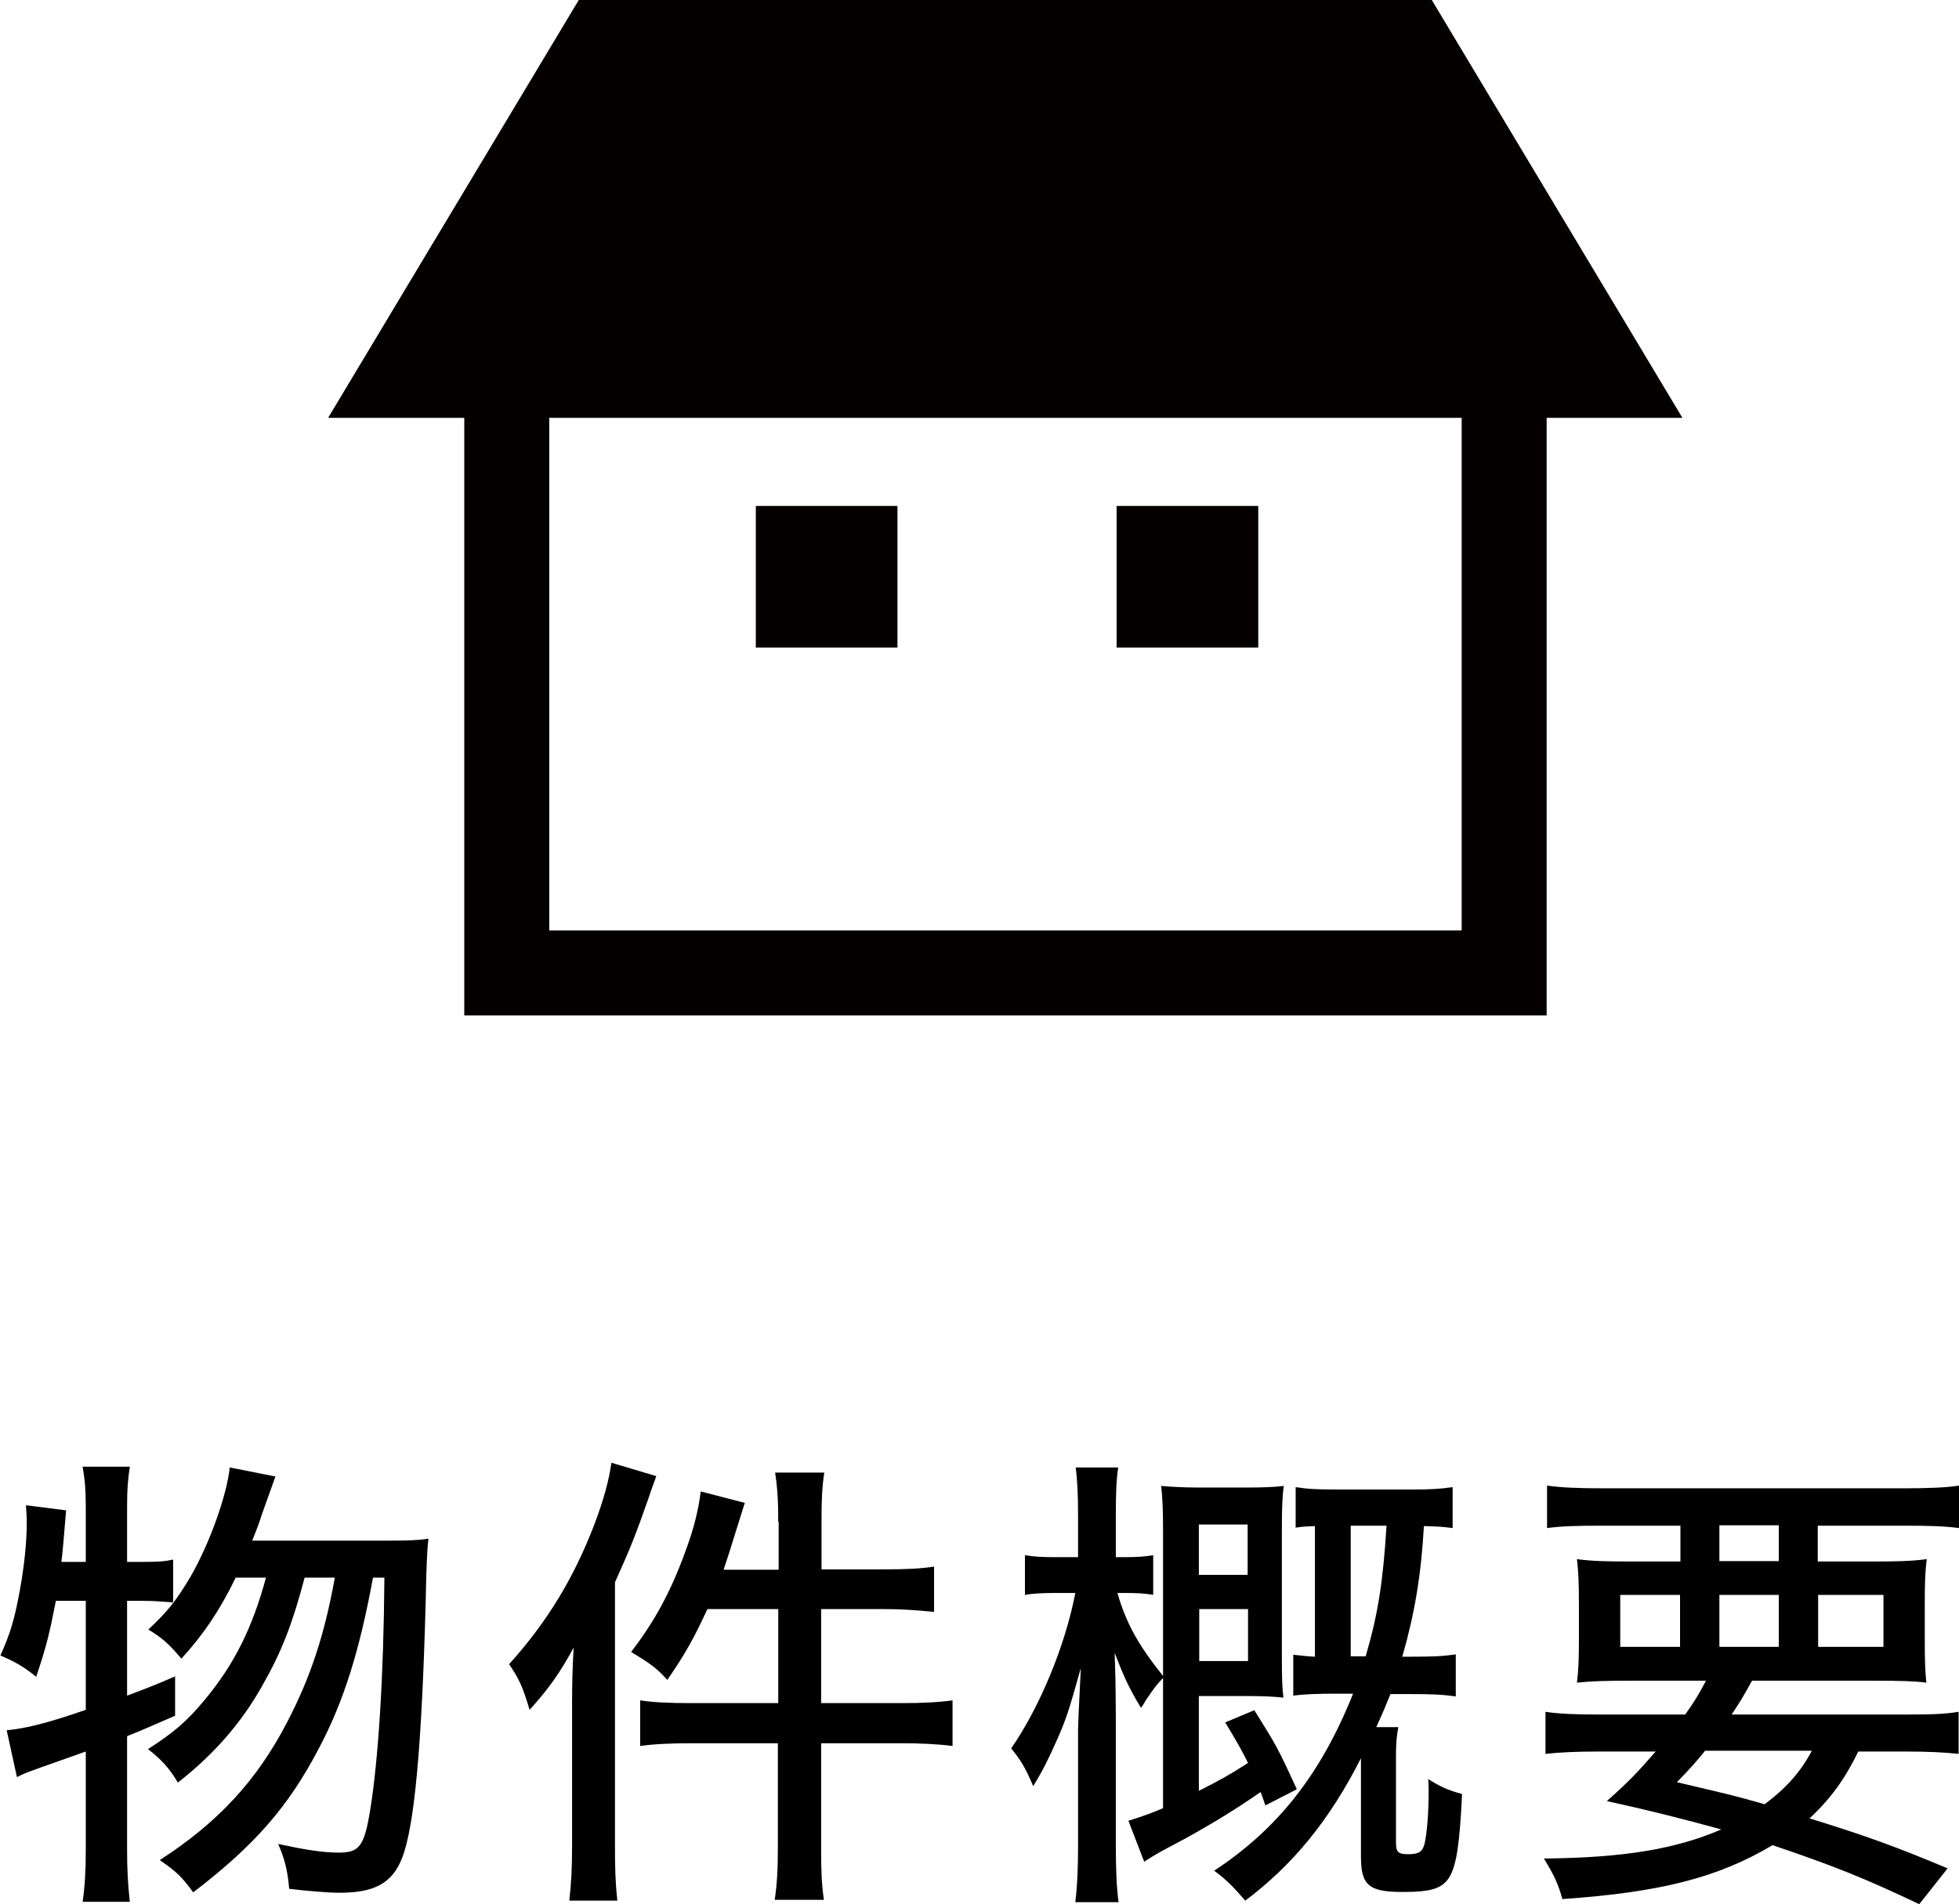
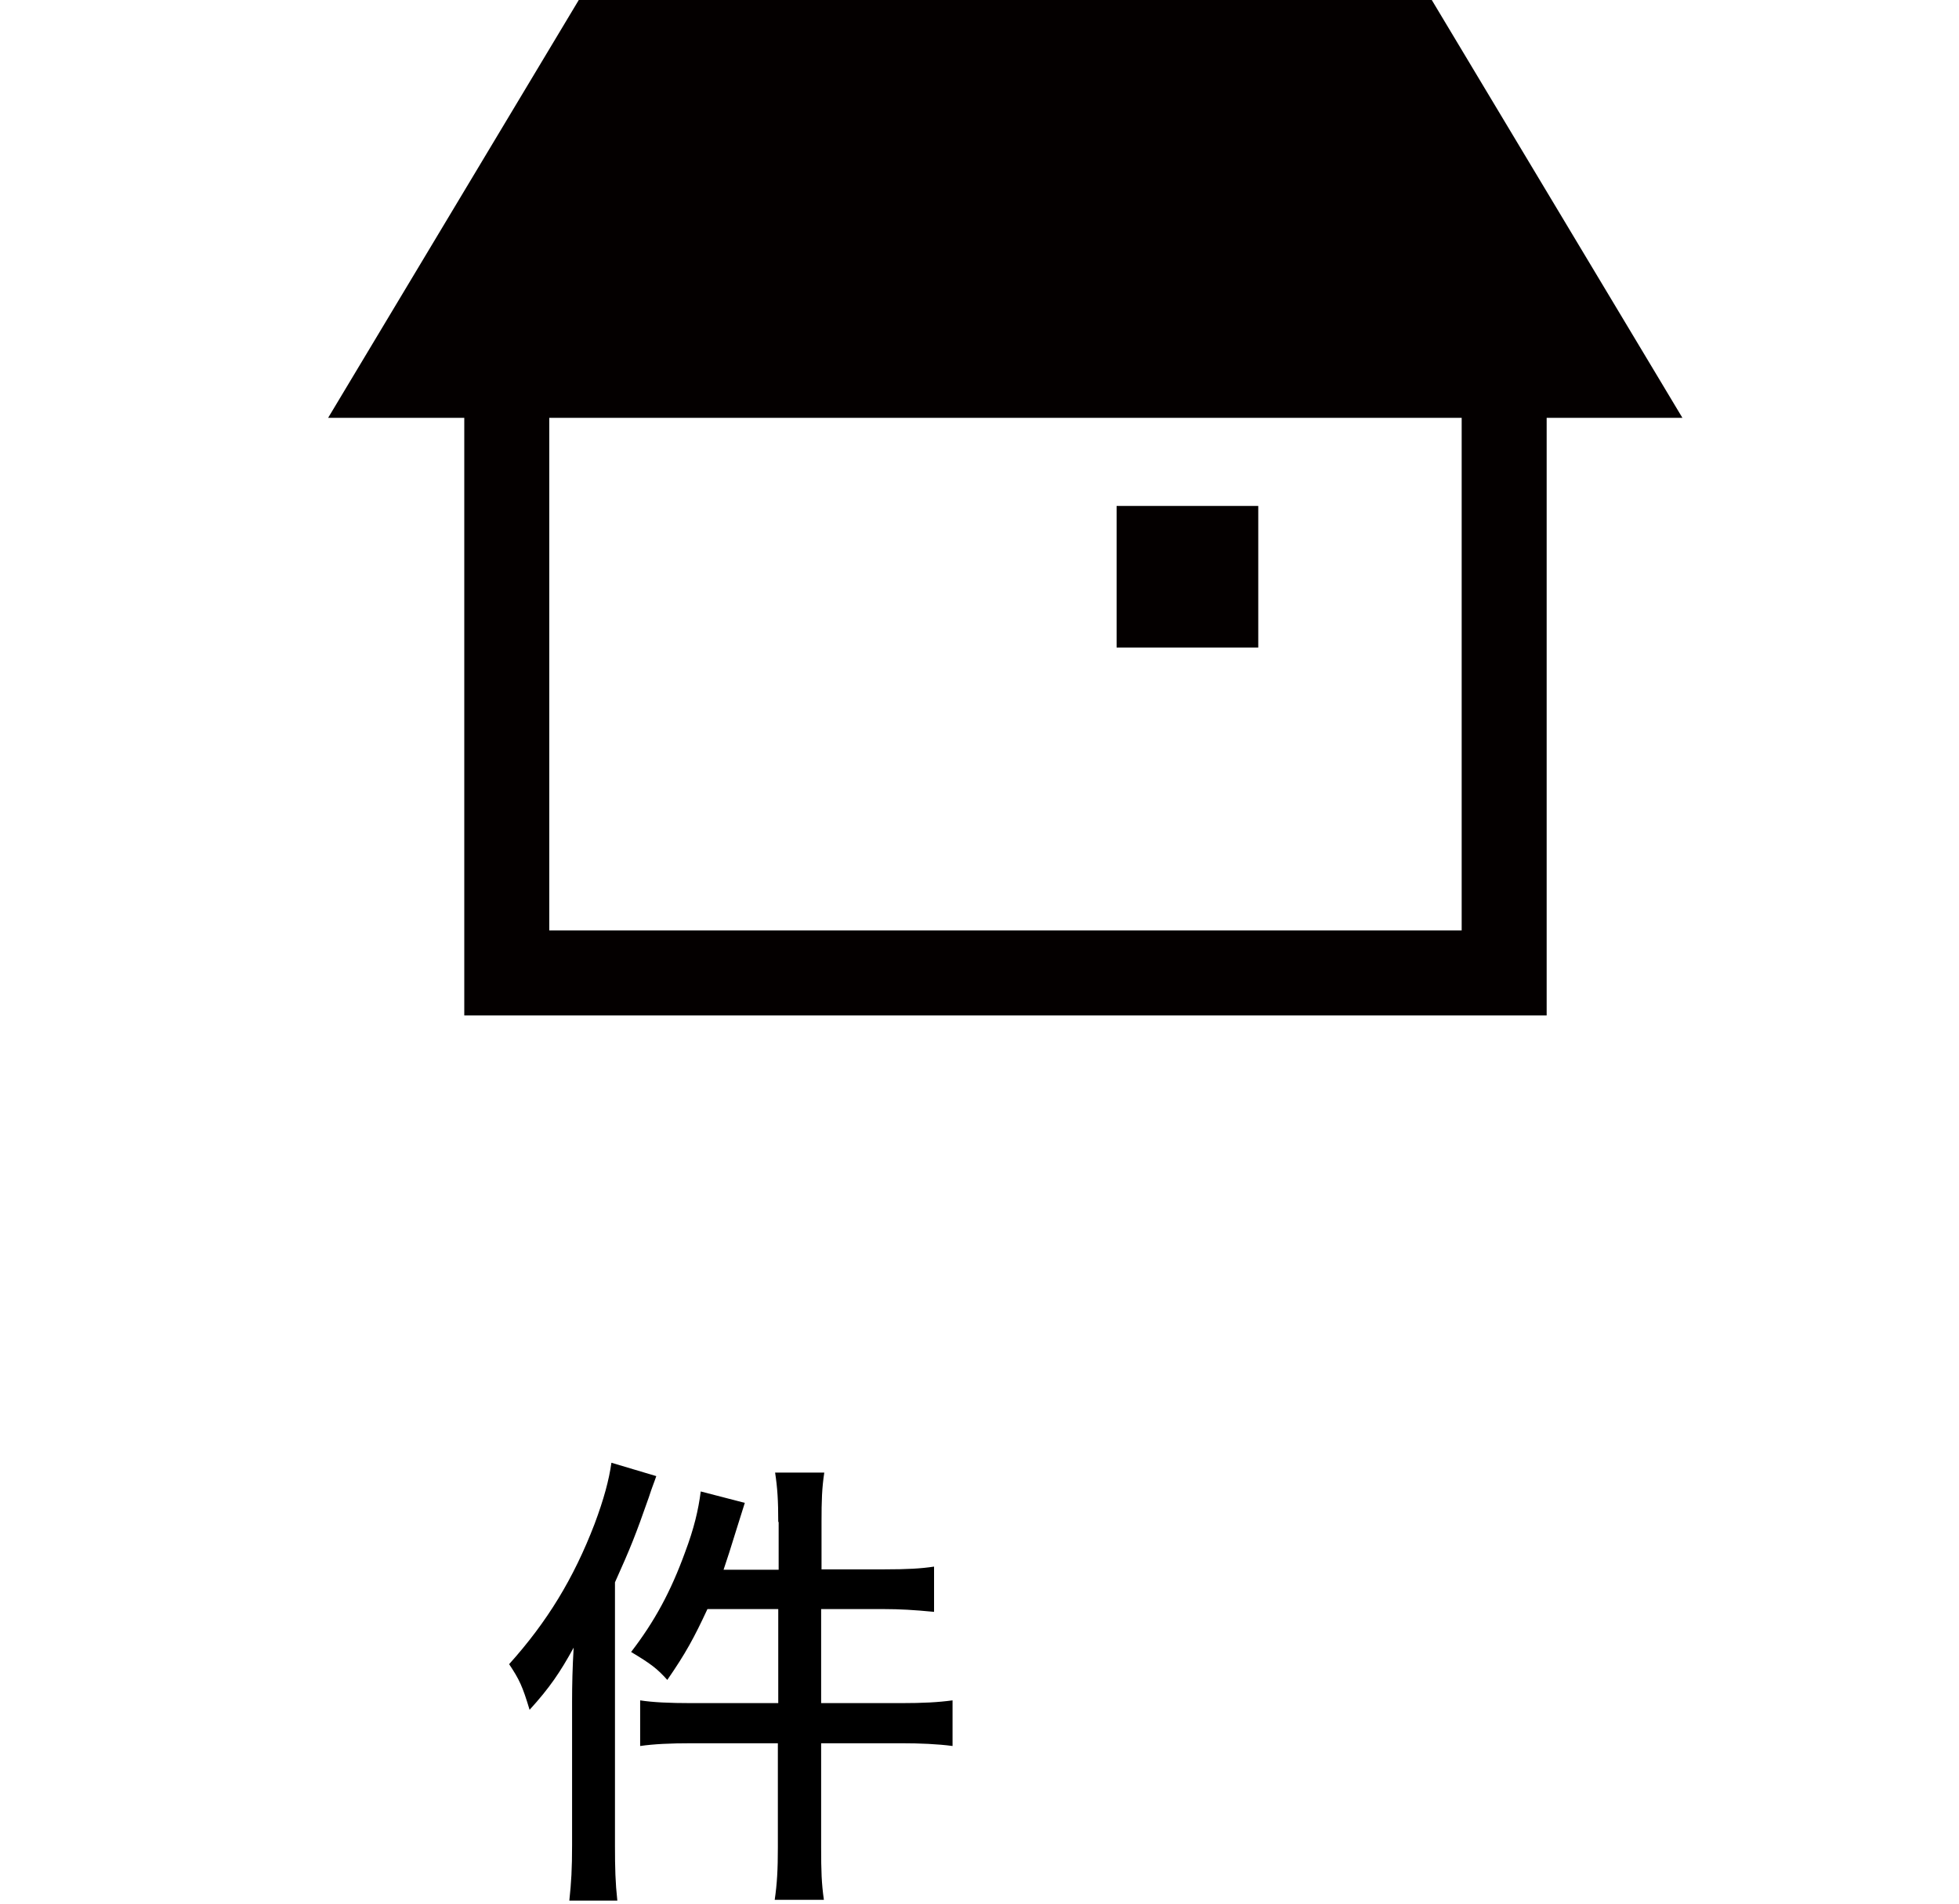
<svg xmlns="http://www.w3.org/2000/svg" id="b" width="49.79" height="48.4" viewBox="0 0 49.79 48.4">
  <g id="c">
-     <path d="M1.42,40.69c-.16.82-.24,1.16-.5,1.93-.31-.25-.53-.38-.91-.54.25-.56.36-.91.5-1.69.11-.61.17-1.2.17-1.69,0-.17-.01-.25-.02-.44l1.02.13c-.06.74-.1,1.19-.12,1.31h.62v-1.42c0-.4-.02-.65-.08-1h1.2c-.05.32-.07.58-.07,1v1.42h.4c.38,0,.56-.01.77-.06v1.09c-.3-.02-.46-.04-.77-.04h-.4v2.41c.5-.19.67-.25,1.22-.49v1c-.6.26-.77.34-1.22.52v2.89c0,.48.02.88.07,1.32h-1.2c.06-.42.08-.8.08-1.32v-2.5c-.5.18-.88.31-1.13.4-.3.11-.38.13-.62.25l-.26-1.19c.5-.05,1.03-.18,2.01-.52v-2.77h-.76ZM7.74,40.11c-.31,1.17-.58,1.87-1.07,2.73-.53.95-1.24,1.76-2.15,2.47-.2-.35-.44-.61-.76-.85.67-.43,1-.72,1.44-1.25.76-.91,1.22-1.85,1.56-3.11h-.77c-.4.83-.83,1.46-1.38,2.06-.31-.37-.49-.53-.84-.74.49-.46.7-.72,1.07-1.34.48-.83.92-2.05,1-2.78l1.16.23q-.08.22-.35.98c-.07.23-.14.4-.24.65h3.47c.49,0,.77-.01,1.01-.05q-.05.36-.07,1.58c-.1,3.74-.29,5.78-.61,6.56-.25.62-.7.86-1.58.86-.28,0-.78-.04-1.28-.1-.04-.46-.11-.75-.28-1.14.65.14,1.12.22,1.54.22.53,0,.65-.17.8-1.09.2-1.24.34-3.3.36-5.9h-.29c-.34,1.85-.74,3.14-1.37,4.33-.77,1.48-1.64,2.48-3.2,3.67-.29-.4-.43-.53-.85-.82,1.49-.96,2.48-2.04,3.24-3.51.59-1.13.95-2.22,1.21-3.67h-.77Z" />
    <path d="M14.54,43.25c0-.43.01-.86.04-1.37-.34.62-.61,1.02-1.12,1.58-.18-.6-.26-.77-.52-1.16.97-1.08,1.64-2.18,2.17-3.56.24-.64.37-1.13.43-1.56l1.14.34c-.06.18-.1.26-.19.54-.34.97-.46,1.27-.86,2.16v6.69c0,.58.01.94.06,1.4h-1.22c.05-.47.07-.8.07-1.42v-3.65ZM19.78,38.68c0-.53-.02-.86-.08-1.25h1.25c-.06.4-.07.71-.07,1.25v1.21h1.59c.6,0,.94-.02,1.27-.07v1.15c-.52-.05-.88-.07-1.26-.07h-1.61v2.39h2.03c.56,0,.94-.02,1.31-.07v1.16c-.37-.05-.83-.07-1.3-.07h-2.04v2.65c0,.6.01.91.07,1.33h-1.25c.06-.41.08-.77.08-1.33v-2.65h-2.19c-.55,0-.96.02-1.31.07v-1.16c.32.05.74.07,1.3.07h2.21v-2.39h-1.8c-.34.73-.55,1.12-1.02,1.8-.26-.29-.42-.41-.92-.71.6-.78,1.01-1.54,1.37-2.53.23-.61.34-1.08.4-1.55l1.12.29c-.08.25-.11.35-.22.7-.14.46-.22.7-.32,1h1.4v-1.21Z" />
-     <path d="M29.57,42.64c-.16.17-.22.25-.29.35-.02.02-.08.12-.18.26-.01.04-.05.08-.1.16-.29-.47-.44-.8-.67-1.4q.01.26.02.67c0,.14.01.64.01.92v3.31c0,.61.02,1.08.07,1.44h-1.1c.05-.4.07-.88.07-1.44v-2.93c0-.1.02-.62.07-1.58-.32,1.14-.37,1.28-.59,1.79-.24.54-.38.82-.62,1.21-.2-.47-.31-.65-.56-.96.73-1.05,1.38-2.63,1.63-3.95h-.46c-.36,0-.61.01-.82.05v-1.01c.24.04.43.05.82.05h.53v-1.03c0-.6-.02-.94-.06-1.25h1.08c-.05.35-.06.66-.06,1.24v1.04h.19c.34,0,.52-.01.76-.05v1.01c-.2-.04-.43-.05-.73-.05h-.18c.22.76.52,1.31,1.16,2.11v-3.65c0-.53-.01-.88-.05-1.18.24.02.56.04.95.04h1.22c.4,0,.68-.01.95-.04-.04.25-.05.59-.05,1.12v3.23c0,.59.01.8.04,1.03-.2-.02-.43-.04-.89-.04h-1.26v2.41c.55-.28.77-.4,1.25-.71-.18-.36-.29-.55-.58-1.03l.74-.31c.55.88.6.96,1.08,2.01l-.8.41c-.05-.16-.07-.2-.12-.34-.64.44-1.12.74-1.93,1.19-.66.35-.7.37-1.03.58l-.4-1.04c.41-.13.55-.18.88-.32v-3.32ZM31.71,40.03v-1.28h-1.24v1.28h1.24ZM30.48,42.22h1.24v-1.32h-1.24v1.32ZM33.97,43.05c-.47,0-.8.01-1.1.05v-1.04c.2.02.32.04.55.05v-3.32c-.25.01-.29.01-.49.04v-1.03c.32.05.54.06,1.03.06h1.94c.41,0,.68-.01,1.02-.06v1.04c-.3-.04-.42-.04-.73-.05-.07,1.25-.24,2.25-.55,3.32h.23c.53,0,.8-.01,1.13-.06v1.07c-.35-.05-.62-.06-1.16-.06h-.5c-.12.3-.18.44-.36.84h.56c-.05.26-.06.44-.06.77v2.15c0,.26.05.31.32.31s.36-.07.41-.28c.06-.29.1-.74.1-1.33,0-.08,0-.17-.01-.3.3.19.49.28.86.38-.06,1.26-.14,1.8-.32,2.11-.18.29-.46.38-1.18.38-.88,0-1.07-.17-1.07-.91v-2.49c-.8,1.58-1.73,2.71-2.94,3.62-.28-.32-.46-.52-.79-.76,1.62-1.07,2.71-2.45,3.53-4.5h-.41ZM34.71,42.1c.31-1.06.44-1.87.53-3.32h-.91v3.32h.38Z" />
-     <path d="M42.83,43.58c.23-.32.34-.5.53-.86h-1.9c-.64,0-1.02.01-1.38.05.04-.34.05-.6.05-1.12v-.86c0-.52-.01-.82-.05-1.16.36.05.77.06,1.32.06h1.31v-.91h-2.02c-.6,0-1,.01-1.37.06v-1.08c.34.05.77.07,1.44.07h7.59c.7,0,1.13-.02,1.44-.07v1.08c-.38-.05-.77-.06-1.37-.06h-2.22v.91h1.44c.59,0,.96-.01,1.33-.06-.04.31-.05.6-.05,1.16v.85c0,.6.01.84.04,1.13-.29-.04-.67-.05-1.35-.05h-3.08c-.26.47-.32.56-.52.86h4.4c.68,0,1.03-.01,1.37-.07v1.07c-.37-.04-.79-.06-1.37-.06h-1.18c-.34.7-.71,1.21-1.24,1.7,1.34.41,2.18.71,3.51,1.27l-.72.91c-1.37-.65-2.16-.97-3.73-1.5-1.37.82-2.85,1.2-5.34,1.37-.1-.36-.2-.59-.47-1.03,2.03-.02,3.35-.24,4.51-.74-1.03-.28-1.77-.47-2.91-.72.56-.5.78-.73,1.24-1.26h-1.43c-.58,0-1.01.02-1.37.06v-1.07c.32.05.72.07,1.37.07h2.16ZM41.18,40.54v1.32h1.52v-1.32h-1.52ZM43.33,44.51c-.23.28-.36.43-.71.79,1.27.3,1.39.32,2.23.56.55-.41.92-.83,1.2-1.36h-2.72ZM43.7,39.68h1.51v-.91h-1.51v.91ZM43.7,41.86h1.51v-1.32h-1.51v1.32ZM46.21,41.86h1.66v-1.32h-1.66v1.32Z" />
    <path d="M36.39,0H14.71l-6.37,10.62h3.46v15.19h27.51v-15.19h3.45L36.39,0ZM37.15,23.65H13.96v-13.03h23.19v13.03Z" fill="#040000" />
-     <rect x="19.21" y="12.86" width="3.6" height="3.6" fill="#040000" />
    <rect x="28.38" y="12.86" width="3.6" height="3.6" fill="#040000" />
  </g>
</svg>